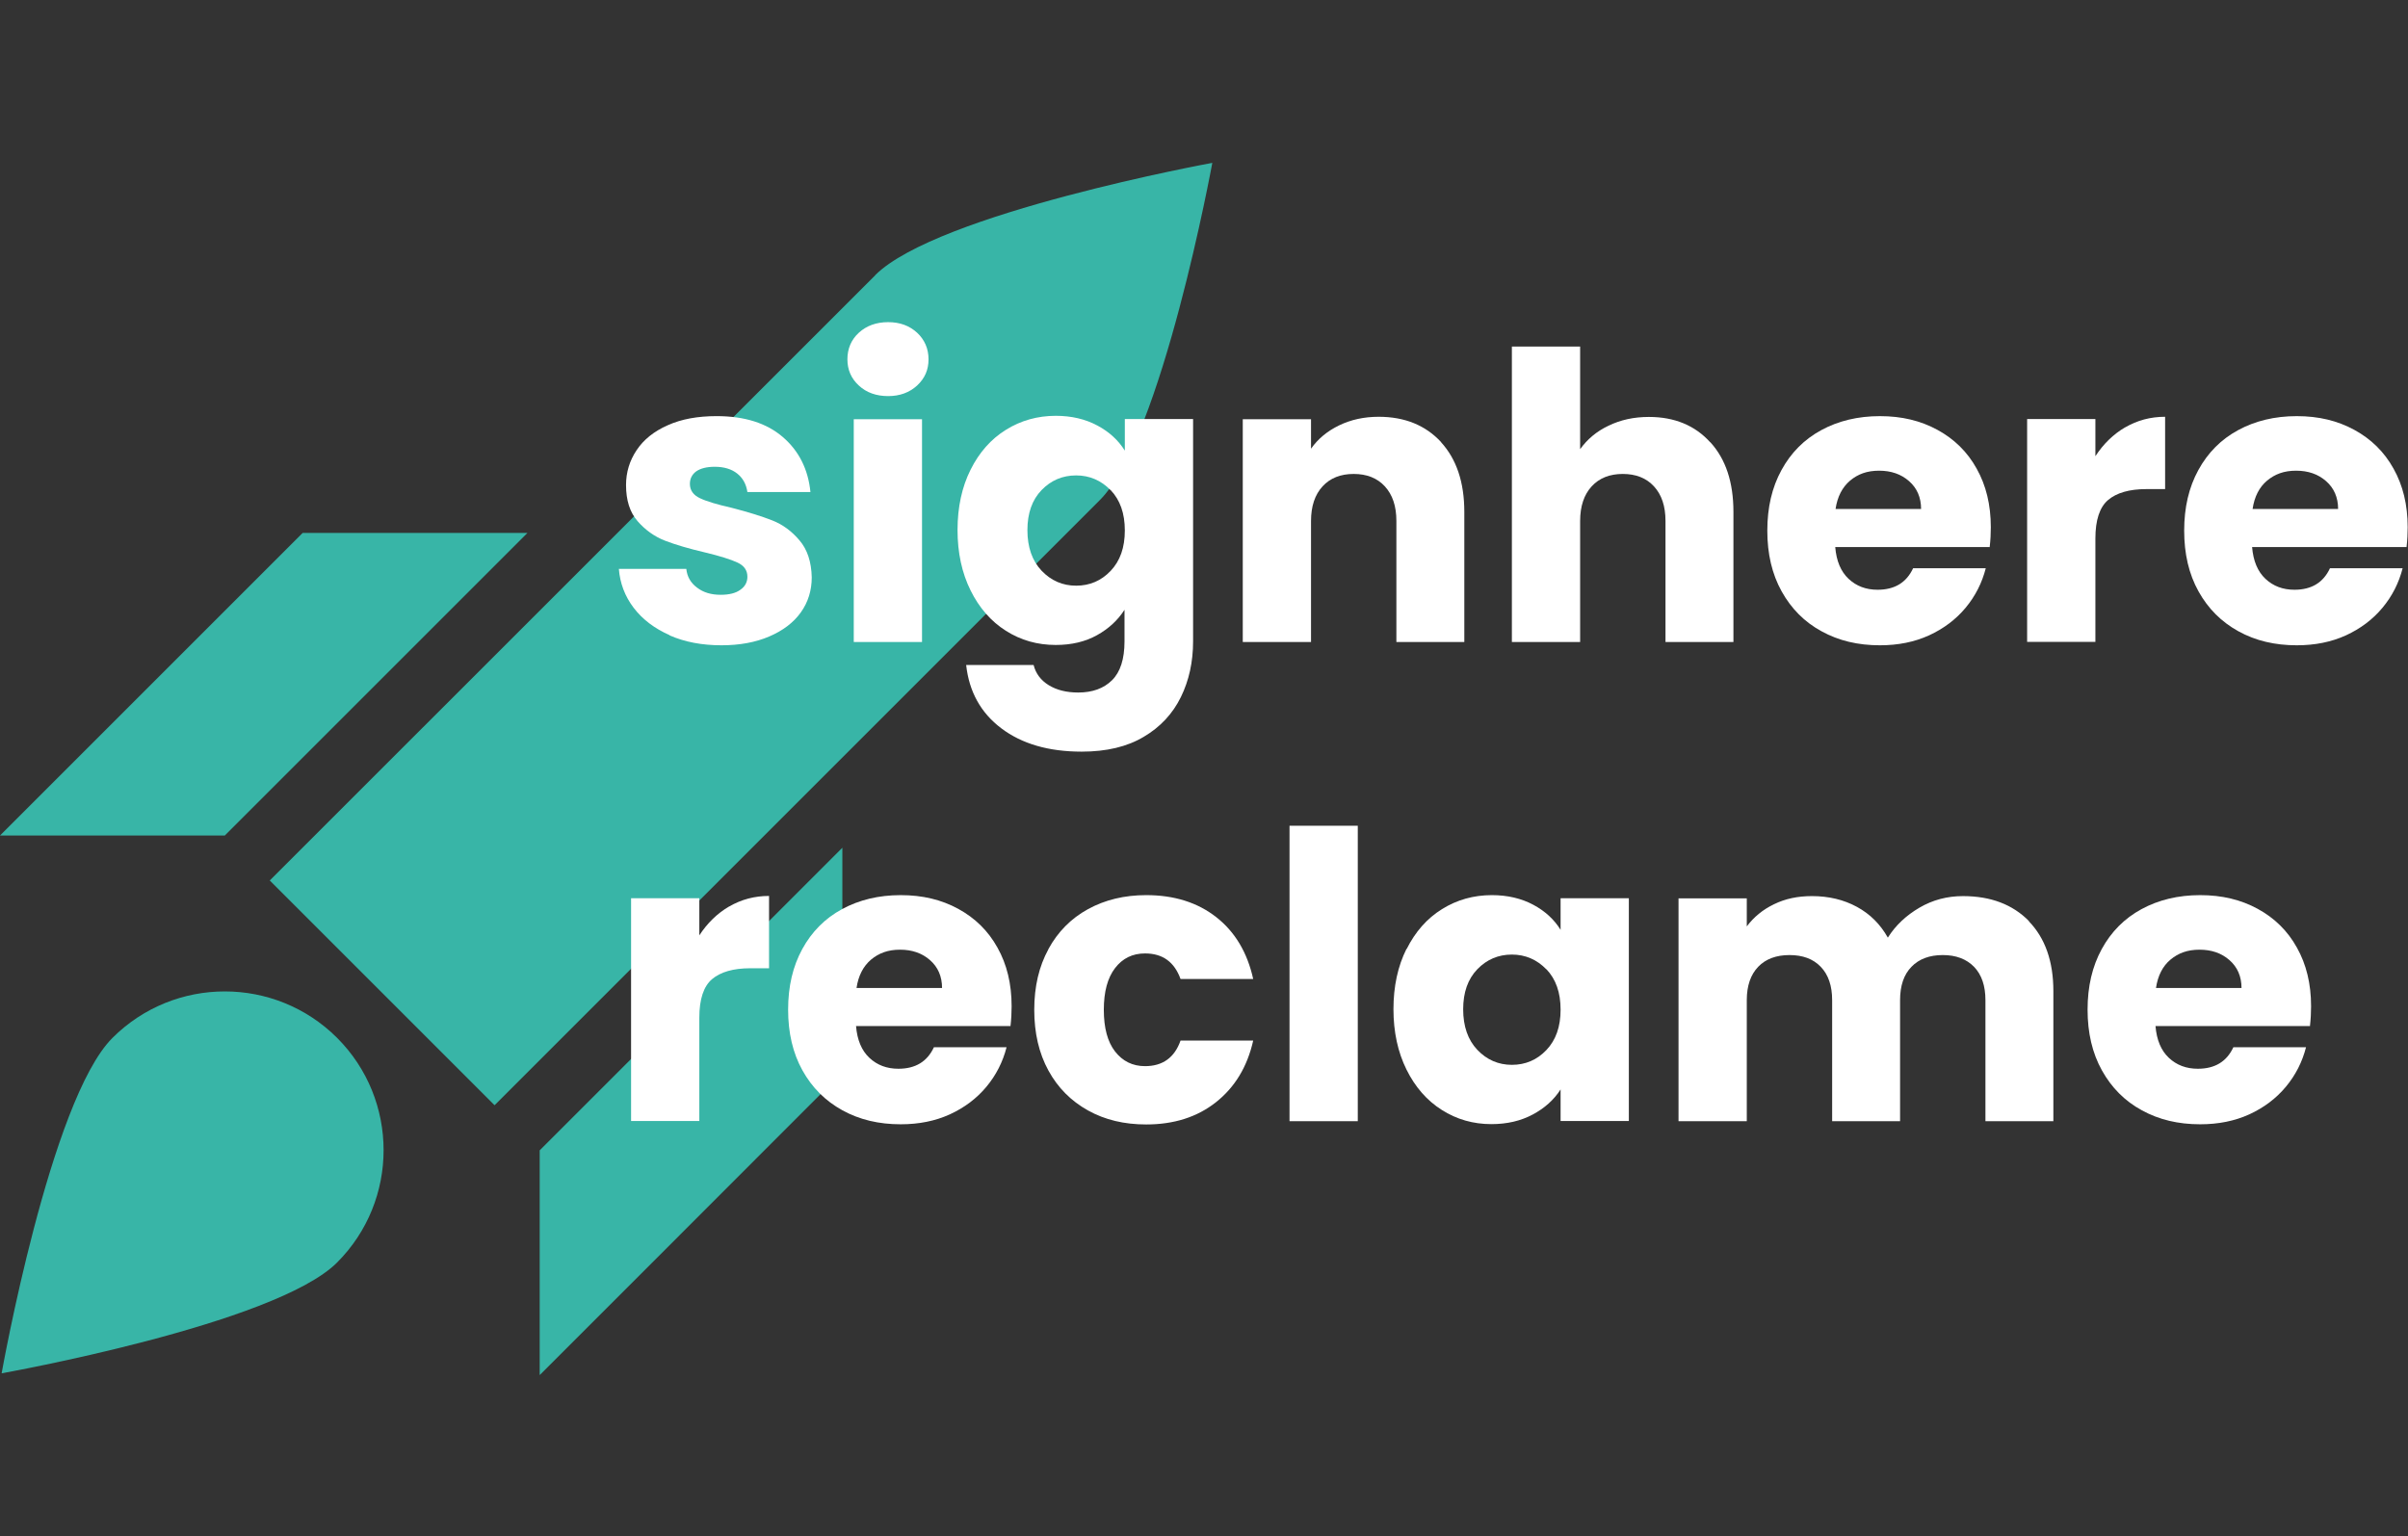
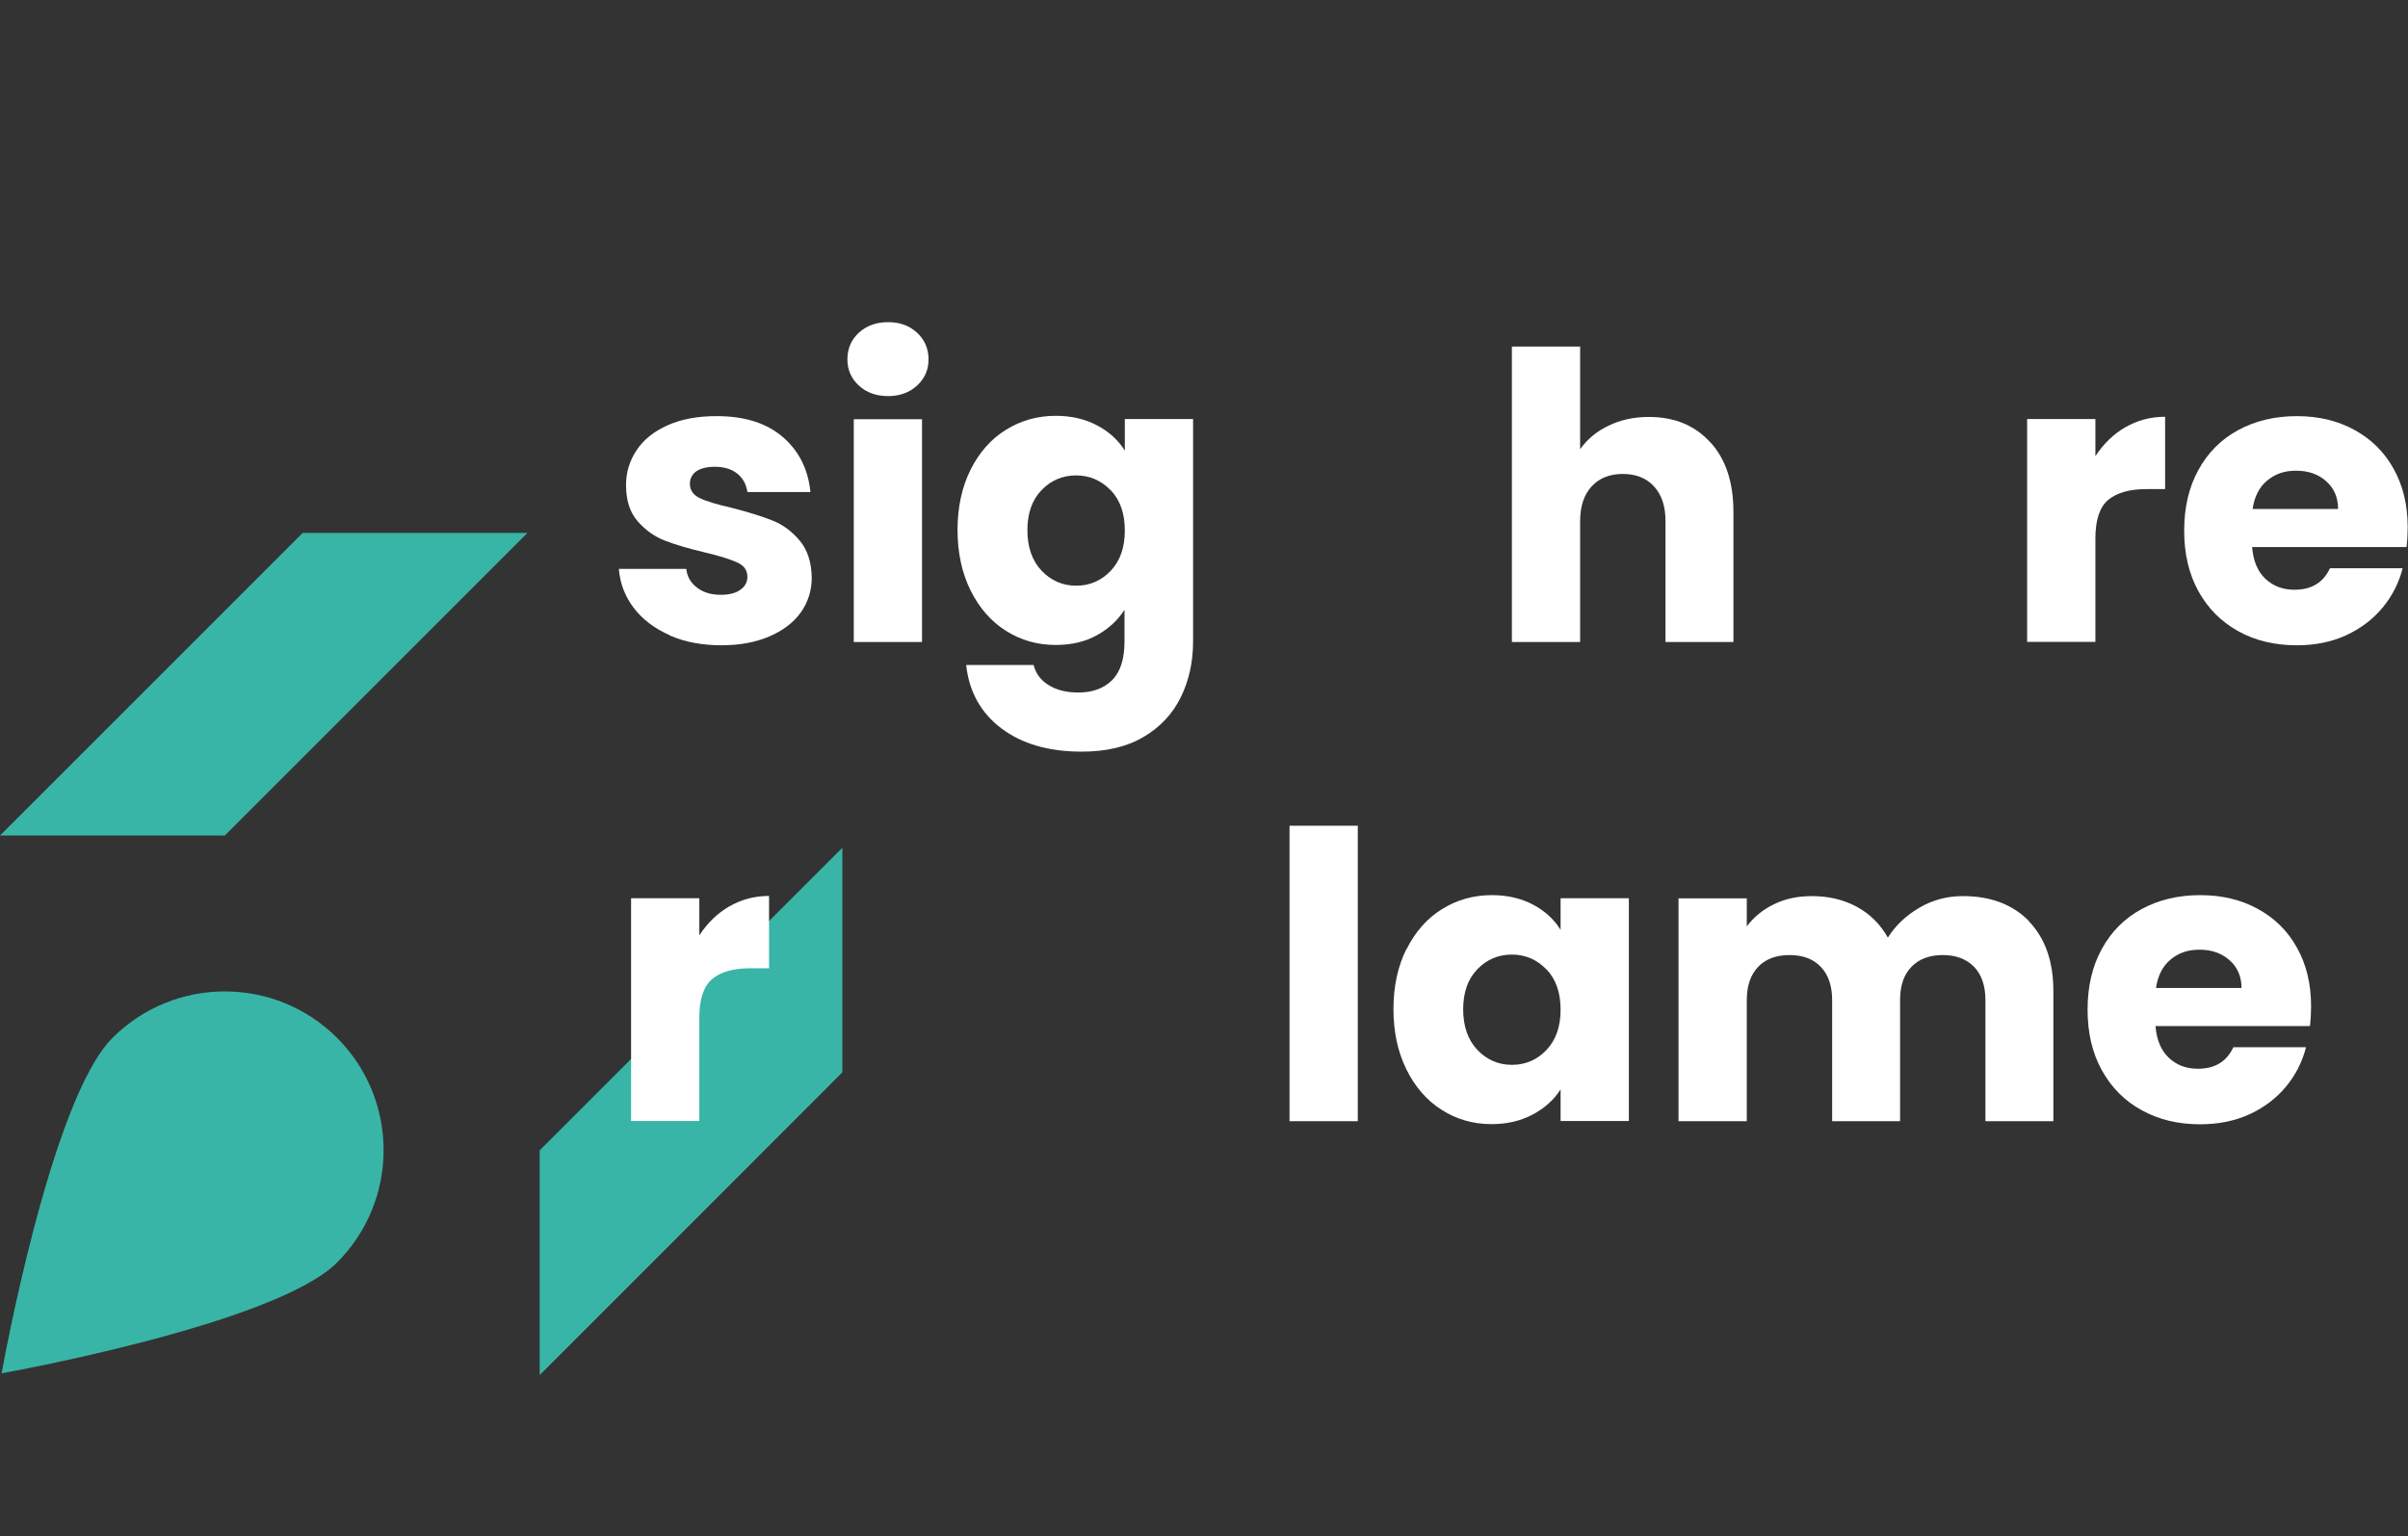
<svg xmlns="http://www.w3.org/2000/svg" id="Laag_1" version="1.1" viewBox="0 0 147.82 94.33">
  <rect x="0" y="0" width="147.82" height="94.33" fill="#333333" stroke="none" />
  <defs>
    <style>
      .st0 {
        fill: #fff;
      }

      .st1 {
        fill: #38b5a7;
      }
    </style>
  </defs>
  <g>
    <polygon class="st1" points="32.38 32.72 18.58 32.72 6.9 44.4 0 51.3 13.8 51.3 32.38 32.72" />
    <polygon class="st1" points="33.13 70.63 33.13 84.43 40.03 77.53 51.71 65.84 51.71 52.05 33.13 70.63" />
    <g>
      <path class="st1" d="M20.7,63.73c-3.81-3.81-9.99-3.81-13.8,0C3.09,67.54.1,84.32.1,84.32c0,0,16.78-2.99,20.59-6.8,3.81-3.81,3.81-9.99,0-13.8Z" />
-       <path class="st1" d="M53.73,16.9h0s0,0,0,0L16.56,54.06l13.8,13.8,37.16-37.16s0,0,0,0c3.81-3.81,6.9-20.7,6.9-20.7,0,0-16.89,3.09-20.7,6.9Z" />
    </g>
  </g>
  <g>
    <path class="st0" d="M41.11,39c-.93-.41-1.67-.97-2.21-1.68-.54-.71-.84-1.51-.91-2.39h4.14c.05.48.27.86.66,1.15.39.3.87.44,1.45.44.52,0,.93-.1,1.21-.31.29-.2.43-.47.43-.8,0-.39-.2-.68-.61-.87-.41-.19-1.07-.4-1.99-.62-.98-.23-1.8-.47-2.45-.72-.65-.25-1.22-.66-1.69-1.2-.48-.55-.71-1.29-.71-2.22,0-.78.22-1.5.65-2.14.43-.65,1.07-1.16,1.91-1.53.84-.38,1.84-.56,3-.56,1.72,0,3.07.43,4.06,1.28s1.56,1.98,1.7,3.38h-3.87c-.07-.47-.27-.85-.62-1.13s-.81-.42-1.39-.42c-.49,0-.87.1-1.13.28-.26.19-.39.45-.39.77,0,.39.21.69.62.88.42.2,1.07.39,1.95.59,1.01.26,1.84.52,2.48.77.64.25,1.2.66,1.68,1.23.48.56.73,1.32.75,2.27,0,.8-.22,1.52-.67,2.15-.45.63-1.1,1.12-1.94,1.48-.84.36-1.82.54-2.93.54-1.19,0-2.26-.2-3.19-.61Z" />
    <path class="st0" d="M52.72,23.67c-.47-.43-.7-.97-.7-1.61s.23-1.2.7-1.63c.47-.43,1.07-.65,1.8-.65s1.31.22,1.78.65c.46.43.7.98.7,1.63s-.23,1.17-.7,1.61c-.47.43-1.06.65-1.78.65s-1.33-.21-1.8-.65ZM56.6,25.74v13.68h-4.19v-13.68h4.19Z" />
    <path class="st0" d="M67.37,26.13c.73.39,1.29.91,1.68,1.54v-1.94h4.19v13.65c0,1.26-.25,2.4-.75,3.42-.5,1.02-1.26,1.84-2.28,2.44-1.02.61-2.29.91-3.81.91-2.03,0-3.67-.48-4.93-1.43-1.26-.95-1.98-2.25-2.16-3.89h4.14c.13.52.44.94.93,1.24s1.09.45,1.81.45c.87,0,1.56-.25,2.07-.75.51-.5.77-1.3.77-2.39v-1.94c-.41.64-.97,1.16-1.69,1.56-.72.4-1.56.6-2.53.6-1.13,0-2.15-.29-3.06-.87-.92-.58-1.64-1.41-2.17-2.48-.53-1.07-.8-2.31-.8-3.71s.27-2.64.8-3.7c.53-1.06,1.25-1.88,2.17-2.45.91-.57,1.94-.86,3.06-.86.96,0,1.81.2,2.54.59ZM68.18,30.1c-.58-.6-1.29-.91-2.12-.91s-1.54.3-2.12.9c-.58.6-.87,1.42-.87,2.46s.29,1.88.87,2.49c.58.61,1.29.92,2.12.92s1.54-.3,2.12-.91c.58-.61.87-1.43.87-2.48s-.29-1.87-.87-2.48Z" />
-     <path class="st0" d="M88.46,27.15c.95,1.04,1.43,2.46,1.43,4.28v7.99h-4.17v-7.43c0-.92-.24-1.62-.71-2.13-.47-.51-1.11-.76-1.91-.76s-1.44.25-1.91.76c-.47.51-.71,1.22-.71,2.13v7.43h-4.19v-13.68h4.19v1.81c.43-.61,1-1.08,1.72-1.43.72-.35,1.53-.53,2.43-.53,1.6,0,2.88.52,3.84,1.56Z" />
    <path class="st0" d="M104.99,27.15c.95,1.04,1.42,2.46,1.42,4.28v7.99h-4.17v-7.43c0-.92-.24-1.62-.71-2.13-.47-.51-1.11-.76-1.91-.76s-1.44.25-1.91.76c-.47.51-.71,1.22-.71,2.13v7.43h-4.19v-18.14h4.19v6.3c.43-.6,1-1.09,1.74-1.44.74-.36,1.56-.54,2.48-.54,1.57,0,2.83.52,3.77,1.56Z" />
-     <path class="st0" d="M122.15,33.59h-9.49c.07.85.34,1.5.82,1.95.48.45,1.07.67,1.78.67,1.05,0,1.77-.44,2.18-1.32h4.46c-.23.9-.64,1.71-1.24,2.43-.6.72-1.35,1.28-2.24,1.69-.9.41-1.9.61-3.02.61-1.34,0-2.53-.28-3.58-.86-1.05-.57-1.86-1.39-2.45-2.45-.59-1.06-.88-2.3-.88-3.73s.29-2.66.87-3.72c.58-1.06,1.39-1.88,2.44-2.45,1.05-.57,2.25-.86,3.6-.86s2.5.28,3.53.84,1.84,1.35,2.41,2.38c.58,1.03.87,2.23.87,3.6,0,.39-.02.8-.07,1.23ZM117.93,31.26c0-.72-.25-1.29-.74-1.72s-1.1-.64-1.84-.64-1.3.21-1.78.61c-.48.41-.78.99-.89,1.74h5.25Z" />
    <path class="st0" d="M130.46,26.24c.74-.43,1.55-.65,2.45-.65v4.44h-1.15c-1.05,0-1.83.23-2.35.67s-.78,1.24-.78,2.36v6.35h-4.19v-13.68h4.19v2.28c.49-.75,1.1-1.35,1.84-1.78Z" />
    <path class="st0" d="M147.74,33.59h-9.49c.07.85.34,1.5.82,1.95.48.45,1.07.67,1.78.67,1.05,0,1.77-.44,2.18-1.32h4.46c-.23.9-.64,1.71-1.24,2.43-.6.72-1.35,1.28-2.24,1.69-.9.41-1.9.61-3.02.61-1.34,0-2.53-.28-3.58-.86s-1.86-1.39-2.45-2.45-.88-2.3-.88-3.73.29-2.66.87-3.72c.58-1.06,1.39-1.88,2.44-2.45s2.25-.86,3.6-.86,2.5.28,3.53.84,1.84,1.35,2.41,2.38c.58,1.03.87,2.23.87,3.6,0,.39-.02.8-.07,1.23ZM143.53,31.26c0-.72-.25-1.29-.74-1.72s-1.1-.64-1.84-.64-1.3.21-1.78.61-.78.99-.89,1.74h5.25Z" />
    <path class="st0" d="M44.76,55.66c.74-.43,1.55-.65,2.45-.65v4.44h-1.15c-1.05,0-1.83.23-2.35.67s-.78,1.24-.78,2.36v6.35h-4.19v-13.68h4.19v2.28c.49-.75,1.1-1.35,1.84-1.78Z" />
-     <path class="st0" d="M62.04,63h-9.49c.07.85.34,1.5.82,1.95s1.07.67,1.78.67c1.05,0,1.77-.44,2.18-1.32h4.46c-.23.9-.64,1.71-1.24,2.43-.6.72-1.35,1.28-2.24,1.69-.9.41-1.9.61-3.02.61-1.34,0-2.53-.28-3.58-.86s-1.86-1.39-2.45-2.45-.88-2.3-.88-3.73.29-2.66.87-3.72c.58-1.06,1.39-1.88,2.44-2.45,1.05-.57,2.25-.86,3.6-.86s2.5.28,3.53.84,1.84,1.35,2.41,2.38c.58,1.03.87,2.23.87,3.6,0,.39-.02.8-.07,1.23ZM57.83,60.67c0-.72-.25-1.29-.74-1.72s-1.1-.64-1.84-.64-1.3.21-1.78.61c-.48.41-.78.99-.89,1.74h5.25Z" />
-     <path class="st0" d="M64.36,58.27c.58-1.06,1.39-1.88,2.43-2.45s2.23-.86,3.57-.86c1.72,0,3.15.45,4.3,1.35s1.91,2.17,2.27,3.8h-4.46c-.38-1.05-1.1-1.57-2.18-1.57-.77,0-1.38.3-1.84.9-.46.6-.69,1.45-.69,2.56s.23,1.97.69,2.56,1.07.9,1.84.9c1.08,0,1.81-.52,2.18-1.57h4.46c-.36,1.6-1.12,2.86-2.28,3.78-1.16.92-2.59,1.37-4.29,1.37-1.34,0-2.53-.28-3.57-.86s-1.85-1.39-2.43-2.45c-.58-1.06-.87-2.3-.87-3.73s.29-2.66.87-3.72Z" />
    <path class="st0" d="M83.35,50.7v18.14h-4.19v-18.14h4.19Z" />
    <path class="st0" d="M86.35,58.27c.53-1.06,1.25-1.88,2.17-2.45.91-.57,1.94-.86,3.06-.86.96,0,1.81.2,2.54.59.73.39,1.29.91,1.68,1.54v-1.94h4.19v13.68h-4.19v-1.94c-.41.64-.98,1.15-1.71,1.54s-1.57.59-2.54.59c-1.11,0-2.13-.29-3.04-.87-.92-.58-1.64-1.41-2.17-2.48-.53-1.07-.8-2.31-.8-3.71s.27-2.64.8-3.7ZM94.93,59.52c-.58-.6-1.29-.91-2.12-.91s-1.54.3-2.12.9c-.58.6-.87,1.42-.87,2.46s.29,1.88.87,2.49c.58.61,1.29.92,2.12.92s1.54-.3,2.12-.91c.58-.61.87-1.43.87-2.48s-.29-1.87-.87-2.48Z" />
    <path class="st0" d="M124.54,56.56c1,1.03,1.51,2.46,1.51,4.29v7.99h-4.17v-7.43c0-.88-.23-1.56-.7-2.05-.47-.48-1.11-.72-1.92-.72s-1.46.24-1.92.72c-.47.48-.7,1.16-.7,2.05v7.43h-4.17v-7.43c0-.88-.23-1.56-.7-2.05s-1.11-.72-1.92-.72-1.46.24-1.92.72-.7,1.16-.7,2.05v7.43h-4.19v-13.68h4.19v1.72c.43-.57.98-1.03,1.67-1.36.69-.34,1.46-.5,2.33-.5,1.03,0,1.95.22,2.76.66.81.44,1.44,1.07,1.9,1.89.47-.75,1.12-1.36,1.94-1.84.82-.48,1.71-.71,2.67-.71,1.7,0,3.05.51,4.06,1.54Z" />
    <path class="st0" d="M141.81,63h-9.49c.07.85.34,1.5.82,1.95s1.07.67,1.78.67c1.05,0,1.77-.44,2.18-1.32h4.46c-.23.9-.64,1.71-1.24,2.43-.6.72-1.35,1.28-2.24,1.69-.9.41-1.9.61-3.02.61-1.34,0-2.53-.28-3.58-.86-1.05-.57-1.86-1.39-2.45-2.45-.59-1.06-.88-2.3-.88-3.73s.29-2.66.87-3.72c.58-1.06,1.39-1.88,2.44-2.45s2.25-.86,3.6-.86,2.5.28,3.53.84,1.84,1.35,2.41,2.38c.58,1.03.87,2.23.87,3.6,0,.39-.02.8-.07,1.23ZM137.6,60.67c0-.72-.25-1.29-.74-1.72s-1.1-.64-1.84-.64-1.3.21-1.78.61-.78.99-.89,1.74h5.25Z" />
  </g>
</svg>